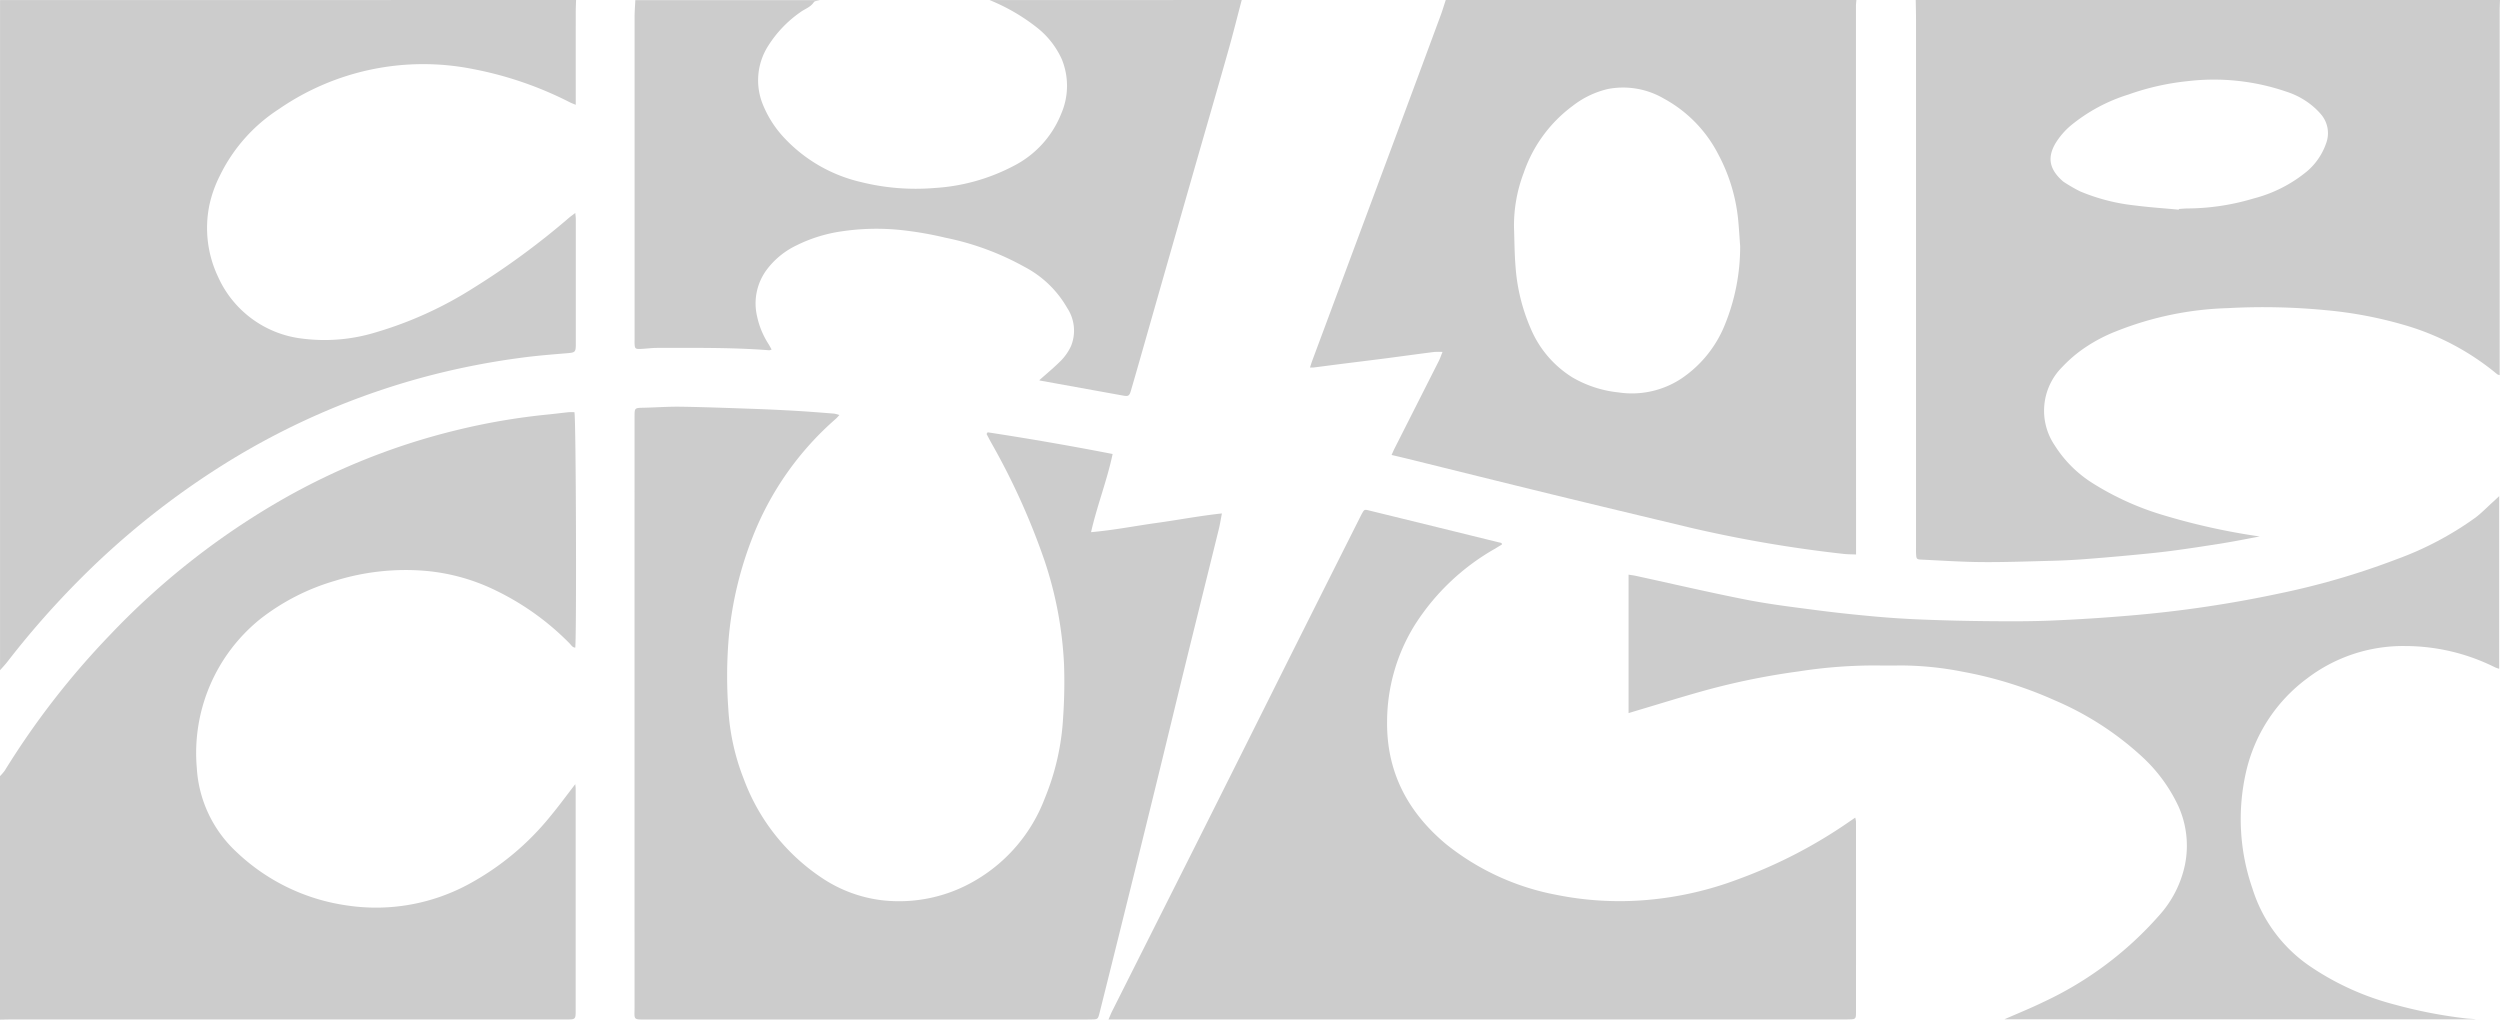
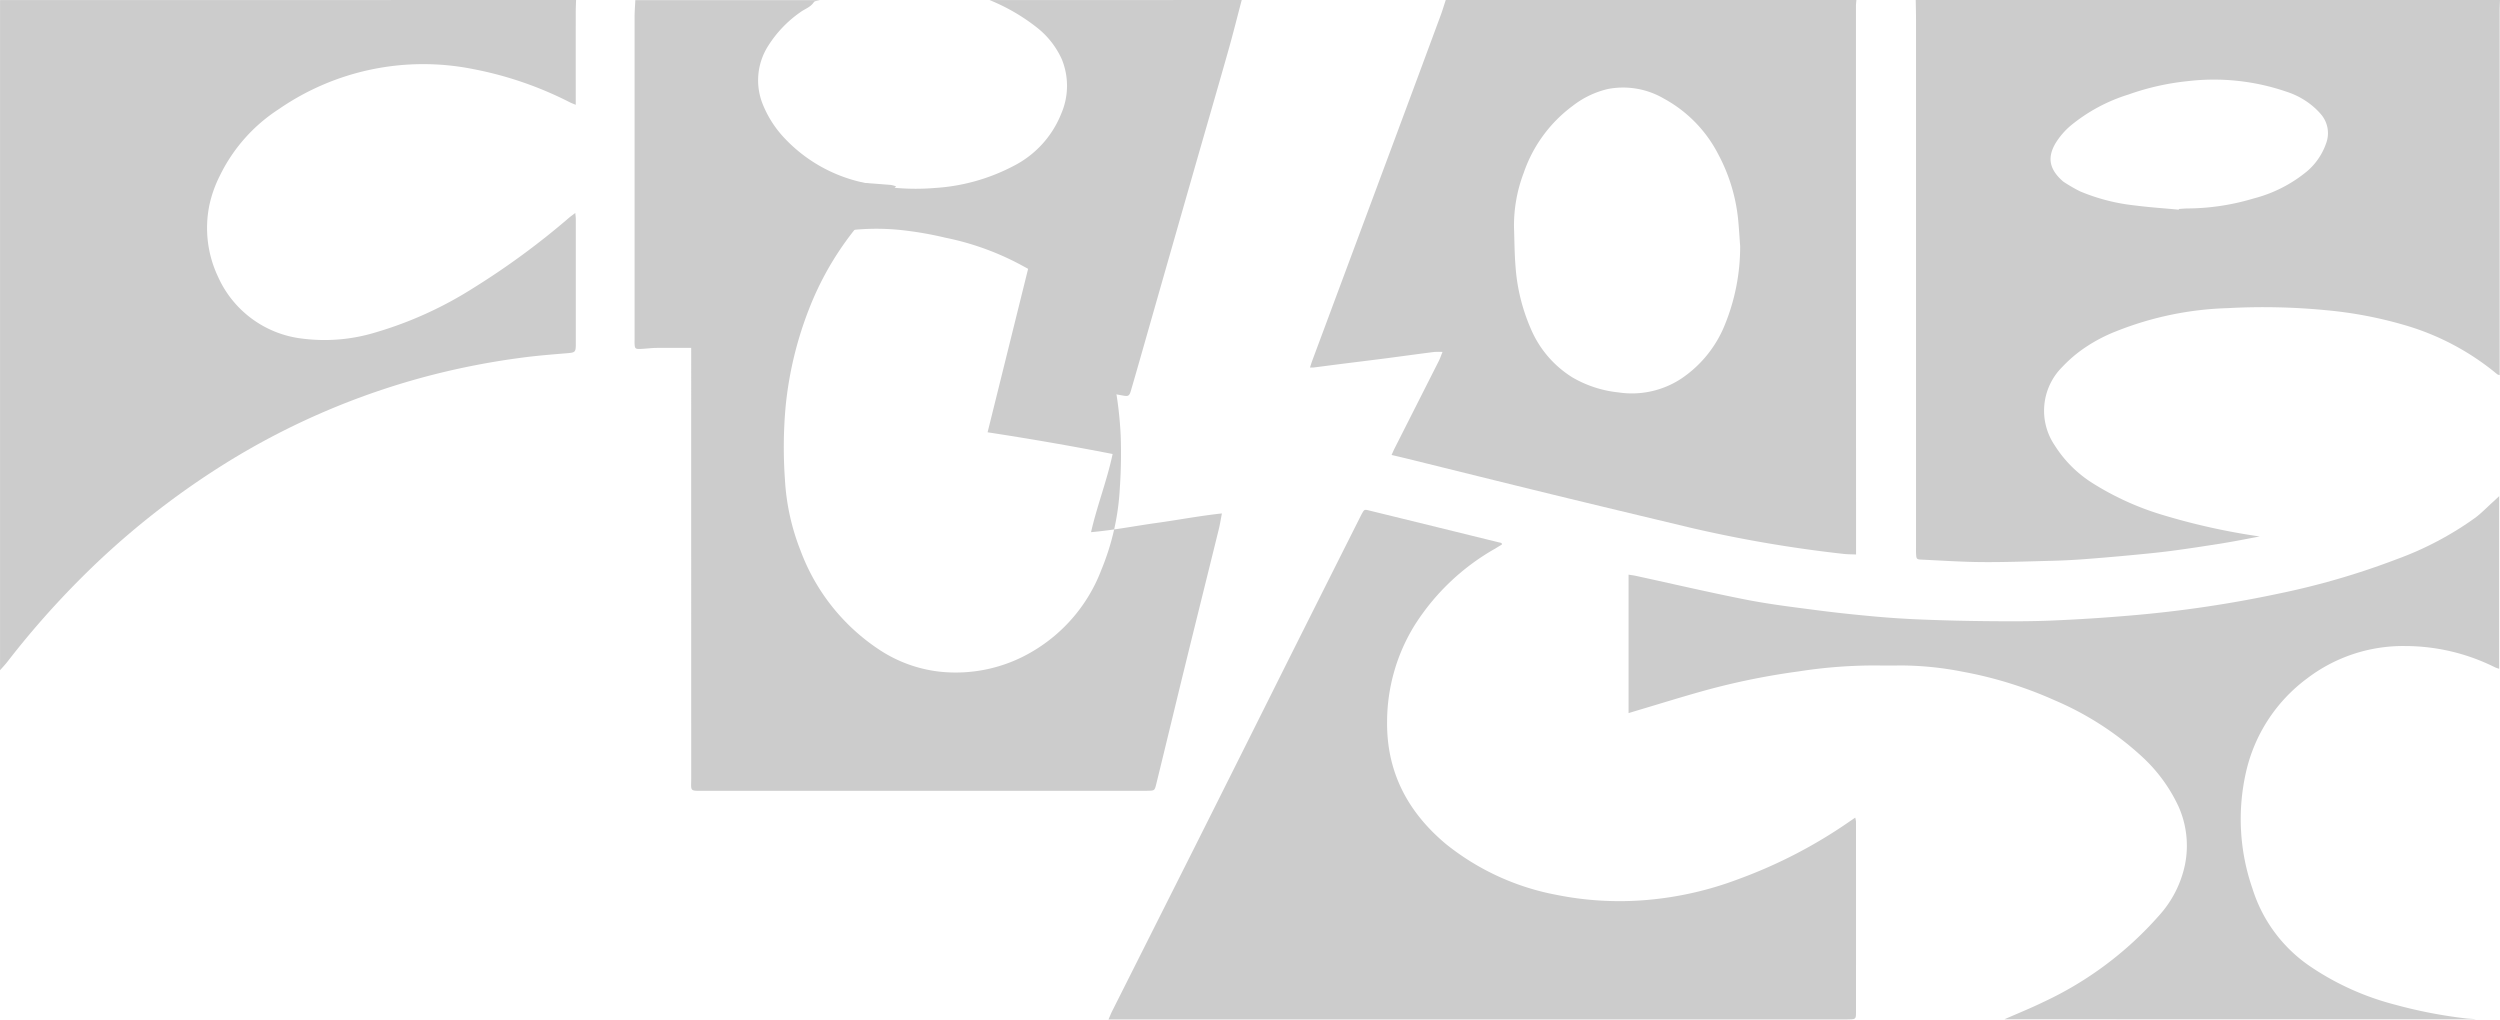
<svg xmlns="http://www.w3.org/2000/svg" viewBox="0 0 281.943 115" height="115" width="281.943" data-name="Component 55 – 1" id="Component_55_1">
  <path fill="#ccc" transform="translate(-631.358 -630.291)" d="M913.3,630.291c-.013.388-.036.775-.036,1.162q0,20.052,0,40.105V672.6a1.069,1.069,0,0,1-.274-.1,28.929,28.929,0,0,0-10.636-5.6,46.524,46.524,0,0,0-8.675-1.626,73.847,73.847,0,0,0-11.091-.232,36.749,36.749,0,0,0-12.548,2.6,17.866,17.866,0,0,0-4.137,2.272,15.488,15.488,0,0,0-1.962,1.756,6.962,6.962,0,0,0-.862,8.843,13.6,13.6,0,0,0,4.311,4.289,31.943,31.943,0,0,0,7.6,3.483,74.332,74.332,0,0,0,11.209,2.508c-1.328.247-2.651.517-3.985.733-1.989.321-3.982.63-5.98.893-1.614.211-3.236.36-4.857.514q-2.587.243-5.179.436-1.7.123-3.41.167c-2.639.066-5.279.165-7.916.146-2.274-.017-4.548-.174-6.821-.279-.521-.023-.568-.082-.6-.594-.017-.284-.01-.569-.01-.853q0-29.75,0-59.5c0-.722-.022-1.444-.034-2.168ZM877.082,653.94c0-.027.005-.053.007-.08.336-.021.672-.058,1.008-.06a26.323,26.323,0,0,0,7.413-1.125,15.5,15.5,0,0,0,6.1-3.124,7.29,7.29,0,0,0,2.09-3.12,3.261,3.261,0,0,0-.658-3.327c-.129-.159-.28-.3-.424-.451a8.725,8.725,0,0,0-3.371-2.011,25.222,25.222,0,0,0-11.163-1.2,28.679,28.679,0,0,0-6.717,1.52,19.148,19.148,0,0,0-6.513,3.52,8.436,8.436,0,0,0-1.657,1.926c-.962,1.61-.747,2.934.747,4.272a1.207,1.207,0,0,0,.183.144,18.474,18.474,0,0,0,1.809,1.045,21.94,21.94,0,0,0,6.137,1.586c1.663.217,3.341.327,5.013.484" data-name="Path 6485" id="Path_6485" />
  <path fill="#ccc" transform="translate(-680.784 -630.29)" d="M745.752,630.292c-.013.439-.036.878-.036,1.316q-.006,4.771,0,9.542v.961c-.3-.126-.51-.2-.7-.3a40.775,40.775,0,0,0-10.9-3.736,28.673,28.673,0,0,0-21.9,4.531,18.635,18.635,0,0,0-6.654,7.531,13.811,13.811,0,0,0-1.162,3.274,12.852,12.852,0,0,0,.973,8.091,11.927,11.927,0,0,0,9.528,6.979,19.747,19.747,0,0,0,8.284-.716,43.15,43.15,0,0,0,11.051-5.037,86.335,86.335,0,0,0,10.747-7.9c.189-.161.4-.3.681-.521.027.307.058.5.058.7q0,7.059,0,14.118c0,.882-.09.926-.977,1-1.7.14-3.4.276-5.093.5a85.84,85.84,0,0,0-10.2,1.966,83.473,83.473,0,0,0-23.171,9.908,91.346,91.346,0,0,0-16.486,13.119,98.889,98.889,0,0,0-8.193,9.323c-.253.325-.541.624-.813.936v-75.58Z" data-name="Path 6486" id="Path_6486" />
  <path fill="#ccc" transform="translate(-646.986 -630.291)" d="M856.345,630.291c-.017.231-.051.461-.049.693q0,30.293.012,60.583v1.258c-.521-.023-.978-.017-1.428-.069a148.138,148.138,0,0,1-17.337-2.972c-5.2-1.247-10.408-2.488-15.606-3.756-5.427-1.323-10.845-2.675-16.268-4.013-.547-.135-1.1-.261-1.744-.415.137-.3.232-.529.343-.748q2.486-4.915,4.971-9.828c.147-.291.251-.6.431-1.043a8.674,8.674,0,0,0-.952.005c-1.768.224-3.536.468-5.3.7-1.819.235-3.641.456-5.46.686-.949.12-1.9.248-2.846.368-.1.012-.2,0-.389,0,.1-.314.183-.577.277-.834q4.625-12.42,9.251-24.842,2.622-7.045,5.231-14.1c.2-.55.368-1.114.551-1.673Zm-13.114,27.7c-.061-.849-.112-1.7-.187-2.546a19.738,19.738,0,0,0-2.276-7.75,14.885,14.885,0,0,0-6.145-6.291,9.106,9.106,0,0,0-6.29-1.078,10.212,10.212,0,0,0-3.962,1.89,15.7,15.7,0,0,0-5.549,7.582,16.676,16.676,0,0,0-1.091,6.137c.051,1.472.053,2.946.173,4.411a21.246,21.246,0,0,0,1.7,6.966,11.923,11.923,0,0,0,4.7,5.532,12.913,12.913,0,0,0,5.193,1.7,10.141,10.141,0,0,0,7.113-1.562,13.265,13.265,0,0,0,4.842-5.923,23.282,23.282,0,0,0,1.784-9.066" data-name="Path 6487" id="Path_6487" />
-   <path fill="#ccc" transform="translate(-680.784 -619.658)" d="M680.784,707.188a5.2,5.2,0,0,0,.543-.635,90.986,90.986,0,0,1,11.871-15.3A85.045,85.045,0,0,1,712.06,676.31a75.6,75.6,0,0,1,20.308-8.165,73.828,73.828,0,0,1,10.158-1.735c.8-.077,1.592-.184,2.39-.265a6.084,6.084,0,0,1,.65,0c.18.673.25,24.947.095,26.549-.327-.015-.463-.294-.644-.477A29.941,29.941,0,0,0,736.8,686.3a22.434,22.434,0,0,0-8.023-2.261,26.742,26.742,0,0,0-10.2,1.116,25.012,25.012,0,0,0-8.449,4.319,19.4,19.4,0,0,0-7.149,16.782,14.036,14.036,0,0,0,4.5,9.508,22.647,22.647,0,0,0,12.456,6.011,21.937,21.937,0,0,0,13.751-2.427,30.52,30.52,0,0,0,9.183-7.655c.957-1.153,1.84-2.365,2.794-3.6.016.193.044.376.044.559q0,12.452,0,24.9c0,1.071,0,1.078-1.066,1.078l-62.314,0c-.516,0-1.033.013-1.55.021Z" data-name="Path 6488" id="Path_6488" />
  <path fill="#ccc" transform="translate(-664.412 -630.29)" d="M804.451,630.292c-.508,1.922-.988,3.85-1.53,5.762-1.266,4.472-2.565,8.934-3.845,13.4q-2.655,9.27-5.3,18.54c-.6,2.11-1.2,4.222-1.815,6.328-.189.647-.3.688-.948.57q-4.654-.842-9.307-1.683a.143.143,0,0,1-.077-.047c.828-.742,1.706-1.456,2.492-2.259a5.856,5.856,0,0,0,1.08-1.59,4.622,4.622,0,0,0-.44-4.3,11.851,11.851,0,0,0-4.8-4.621,30.911,30.911,0,0,0-8.92-3.291,39.662,39.662,0,0,0-4.881-.853,26.642,26.642,0,0,0-6.814.13,16.807,16.807,0,0,0-5.16,1.61,9.086,9.086,0,0,0-3.321,2.741,6.376,6.376,0,0,0-1.057,5.3,9.257,9.257,0,0,0,1.236,3c.135.21.249.434.388.677a.948.948,0,0,1-.259.087c-4.212-.328-8.431-.266-12.647-.268-.646,0-1.29.1-1.936.119-.526.014-.582-.06-.611-.565-.01-.18,0-.362,0-.542q0-18.15,0-36.3c0-.644.055-1.29.084-1.935H756.89c-.241.077-.6.078-.7.241-.38.58-1.03.753-1.534,1.136a13.171,13.171,0,0,0-3.575,3.728,7.222,7.222,0,0,0-.664,6.6,12.16,12.16,0,0,0,2.444,3.836,17.134,17.134,0,0,0,8.691,4.989,25.479,25.479,0,0,0,8.231.661,21.993,21.993,0,0,0,8.9-2.468,11.3,11.3,0,0,0,5.425-5.944,7.905,7.905,0,0,0,.049-6.112,9.522,9.522,0,0,0-2.734-3.518,21.939,21.939,0,0,0-5.41-3.153Z" data-name="Path 6489" id="Path_6489" />
-   <path fill="#ccc" transform="translate(-664.413 -619.8)" d="M775.791,668.553c4.689.717,9.362,1.525,14.1,2.447-.625,2.982-1.739,5.769-2.432,8.817,2.565-.226,4.966-.705,7.386-1.04s4.82-.795,7.371-1.073c-.134.69-.218,1.243-.351,1.785-1.247,5.065-2.51,10.127-3.754,15.193-1.107,4.512-2.19,9.032-3.3,13.546q-1.76,7.187-3.545,14.367-1.414,5.714-2.845,11.425c-.184.733-.2.734-.93.751-.467.01-.932.008-1.4.008q-24.324,0-48.647,0c-1.7,0-1.467.092-1.467-1.452q-.008-33.249,0-66.5c0-1.035,0-1.022,1.027-1.044,1.4-.031,2.794-.136,4.191-.115,2.613.04,5.225.139,7.838.229q2.484.086,4.965.226c1.5.086,2.993.207,4.489.324a3.594,3.594,0,0,1,.591.161c-.166.176-.274.31-.4.421a34.2,34.2,0,0,0-9.41,13.4,41.155,41.155,0,0,0-2.64,10.962,51.377,51.377,0,0,0-.082,8.284,25.543,25.543,0,0,0,1.751,7.988,22.963,22.963,0,0,0,9,11.274,15.469,15.469,0,0,0,6.587,2.391,16.937,16.937,0,0,0,10.522-2.233,18.159,18.159,0,0,0,7.826-9.24,27.873,27.873,0,0,0,2.079-9.178,57.989,57.989,0,0,0,.1-5.965,43.065,43.065,0,0,0-2.2-11.689,78.483,78.483,0,0,0-5.958-13.2c-.2-.355-.385-.718-.578-1.079l.117-.183" data-name="Path 6490" id="Path_6490" />
+   <path fill="#ccc" transform="translate(-664.413 -619.8)" d="M775.791,668.553c4.689.717,9.362,1.525,14.1,2.447-.625,2.982-1.739,5.769-2.432,8.817,2.565-.226,4.966-.705,7.386-1.04s4.82-.795,7.371-1.073c-.134.69-.218,1.243-.351,1.785-1.247,5.065-2.51,10.127-3.754,15.193-1.107,4.512-2.19,9.032-3.3,13.546c-.184.733-.2.734-.93.751-.467.01-.932.008-1.4.008q-24.324,0-48.647,0c-1.7,0-1.467.092-1.467-1.452q-.008-33.249,0-66.5c0-1.035,0-1.022,1.027-1.044,1.4-.031,2.794-.136,4.191-.115,2.613.04,5.225.139,7.838.229q2.484.086,4.965.226c1.5.086,2.993.207,4.489.324a3.594,3.594,0,0,1,.591.161c-.166.176-.274.31-.4.421a34.2,34.2,0,0,0-9.41,13.4,41.155,41.155,0,0,0-2.64,10.962,51.377,51.377,0,0,0-.082,8.284,25.543,25.543,0,0,0,1.751,7.988,22.963,22.963,0,0,0,9,11.274,15.469,15.469,0,0,0,6.587,2.391,16.937,16.937,0,0,0,10.522-2.233,18.159,18.159,0,0,0,7.826-9.24,27.873,27.873,0,0,0,2.079-9.178,57.989,57.989,0,0,0,.1-5.965,43.065,43.065,0,0,0-2.2-11.689,78.483,78.483,0,0,0-5.958-13.2c-.2-.355-.385-.718-.578-1.079l.117-.183" data-name="Path 6490" id="Path_6490" />
  <path fill="#ccc" transform="translate(-652.185 -617.135)" d="M821.568,678.54c-.283.172-.565.347-.851.517a25.769,25.769,0,0,0-9,8.6,20.776,20.776,0,0,0-3.1,10.893c-.052,5.687,2.348,10.176,6.618,13.759a28.219,28.219,0,0,0,12.5,5.749,35.958,35.958,0,0,0,10.277.565,38.358,38.358,0,0,0,10.325-2.379,54.958,54.958,0,0,0,12.37-6.418l.705-.48a2.613,2.613,0,0,1,.087.449q.006,10.746,0,21.492c0,.764-.039.791-.779.813-.337.01-.674.009-1.01.009l-80.812,0h-1.7c.175-.4.279-.674.41-.935q4.67-9.285,9.344-18.572,5.341-10.643,10.664-21.3,4-7.976,8.009-15.945c.047-.093.092-.185.143-.276.279-.5.284-.506.849-.367q3.843.941,7.686,1.885,3.612.887,7.222,1.779l.047.157" data-name="Path 6491" id="Path_6491" />
  <path fill="#ccc" transform="translate(-638.765 -617.491)" d="M864.817,732.443c1.556-.683,2.994-1.263,4.383-1.94a39.677,39.677,0,0,0,13.032-9.731,12.29,12.29,0,0,0,2.943-5.734,10.859,10.859,0,0,0-.723-6.595,17.83,17.83,0,0,0-4.095-5.6,34.443,34.443,0,0,0-9.866-6.372,45.376,45.376,0,0,0-10.346-3.219,36.51,36.51,0,0,0-6.937-.712c-.906.009-1.813.017-2.719,0a55.867,55.867,0,0,0-8.89.672,80.983,80.983,0,0,0-9.957,1.985c-2.77.747-5.507,1.612-8.26,2.426-.292.087-.582.178-.952.29V682.3c.325.053.6.084.863.144,4.143.9,8.273,1.867,12.432,2.684,2.609.51,5.258.831,7.9,1.175,2.2.289,4.417.521,6.63.72q2.7.243,5.42.345,3.61.142,7.221.175c2.405.021,4.814.035,7.217-.066q4.536-.189,9.061-.582a134.376,134.376,0,0,0,16.559-2.455,85.594,85.594,0,0,0,13.318-3.879,36.528,36.528,0,0,0,8.894-4.7c.675-.511,1.271-1.131,1.9-1.7.224-.2.444-.412.769-.716v19.469a3.9,3.9,0,0,1-.457-.158,22.723,22.723,0,0,0-10.169-2.407,17.85,17.85,0,0,0-11.059,3.673,18.11,18.11,0,0,0-6.873,10.578,23.878,23.878,0,0,0,.742,13.123,16.533,16.533,0,0,0,6.422,8.7,30.684,30.684,0,0,0,9.712,4.388,53.1,53.1,0,0,0,7.991,1.539c.357.041.72.038,1.079.1Z" data-name="Path 6492" id="Path_6492" />
</svg>